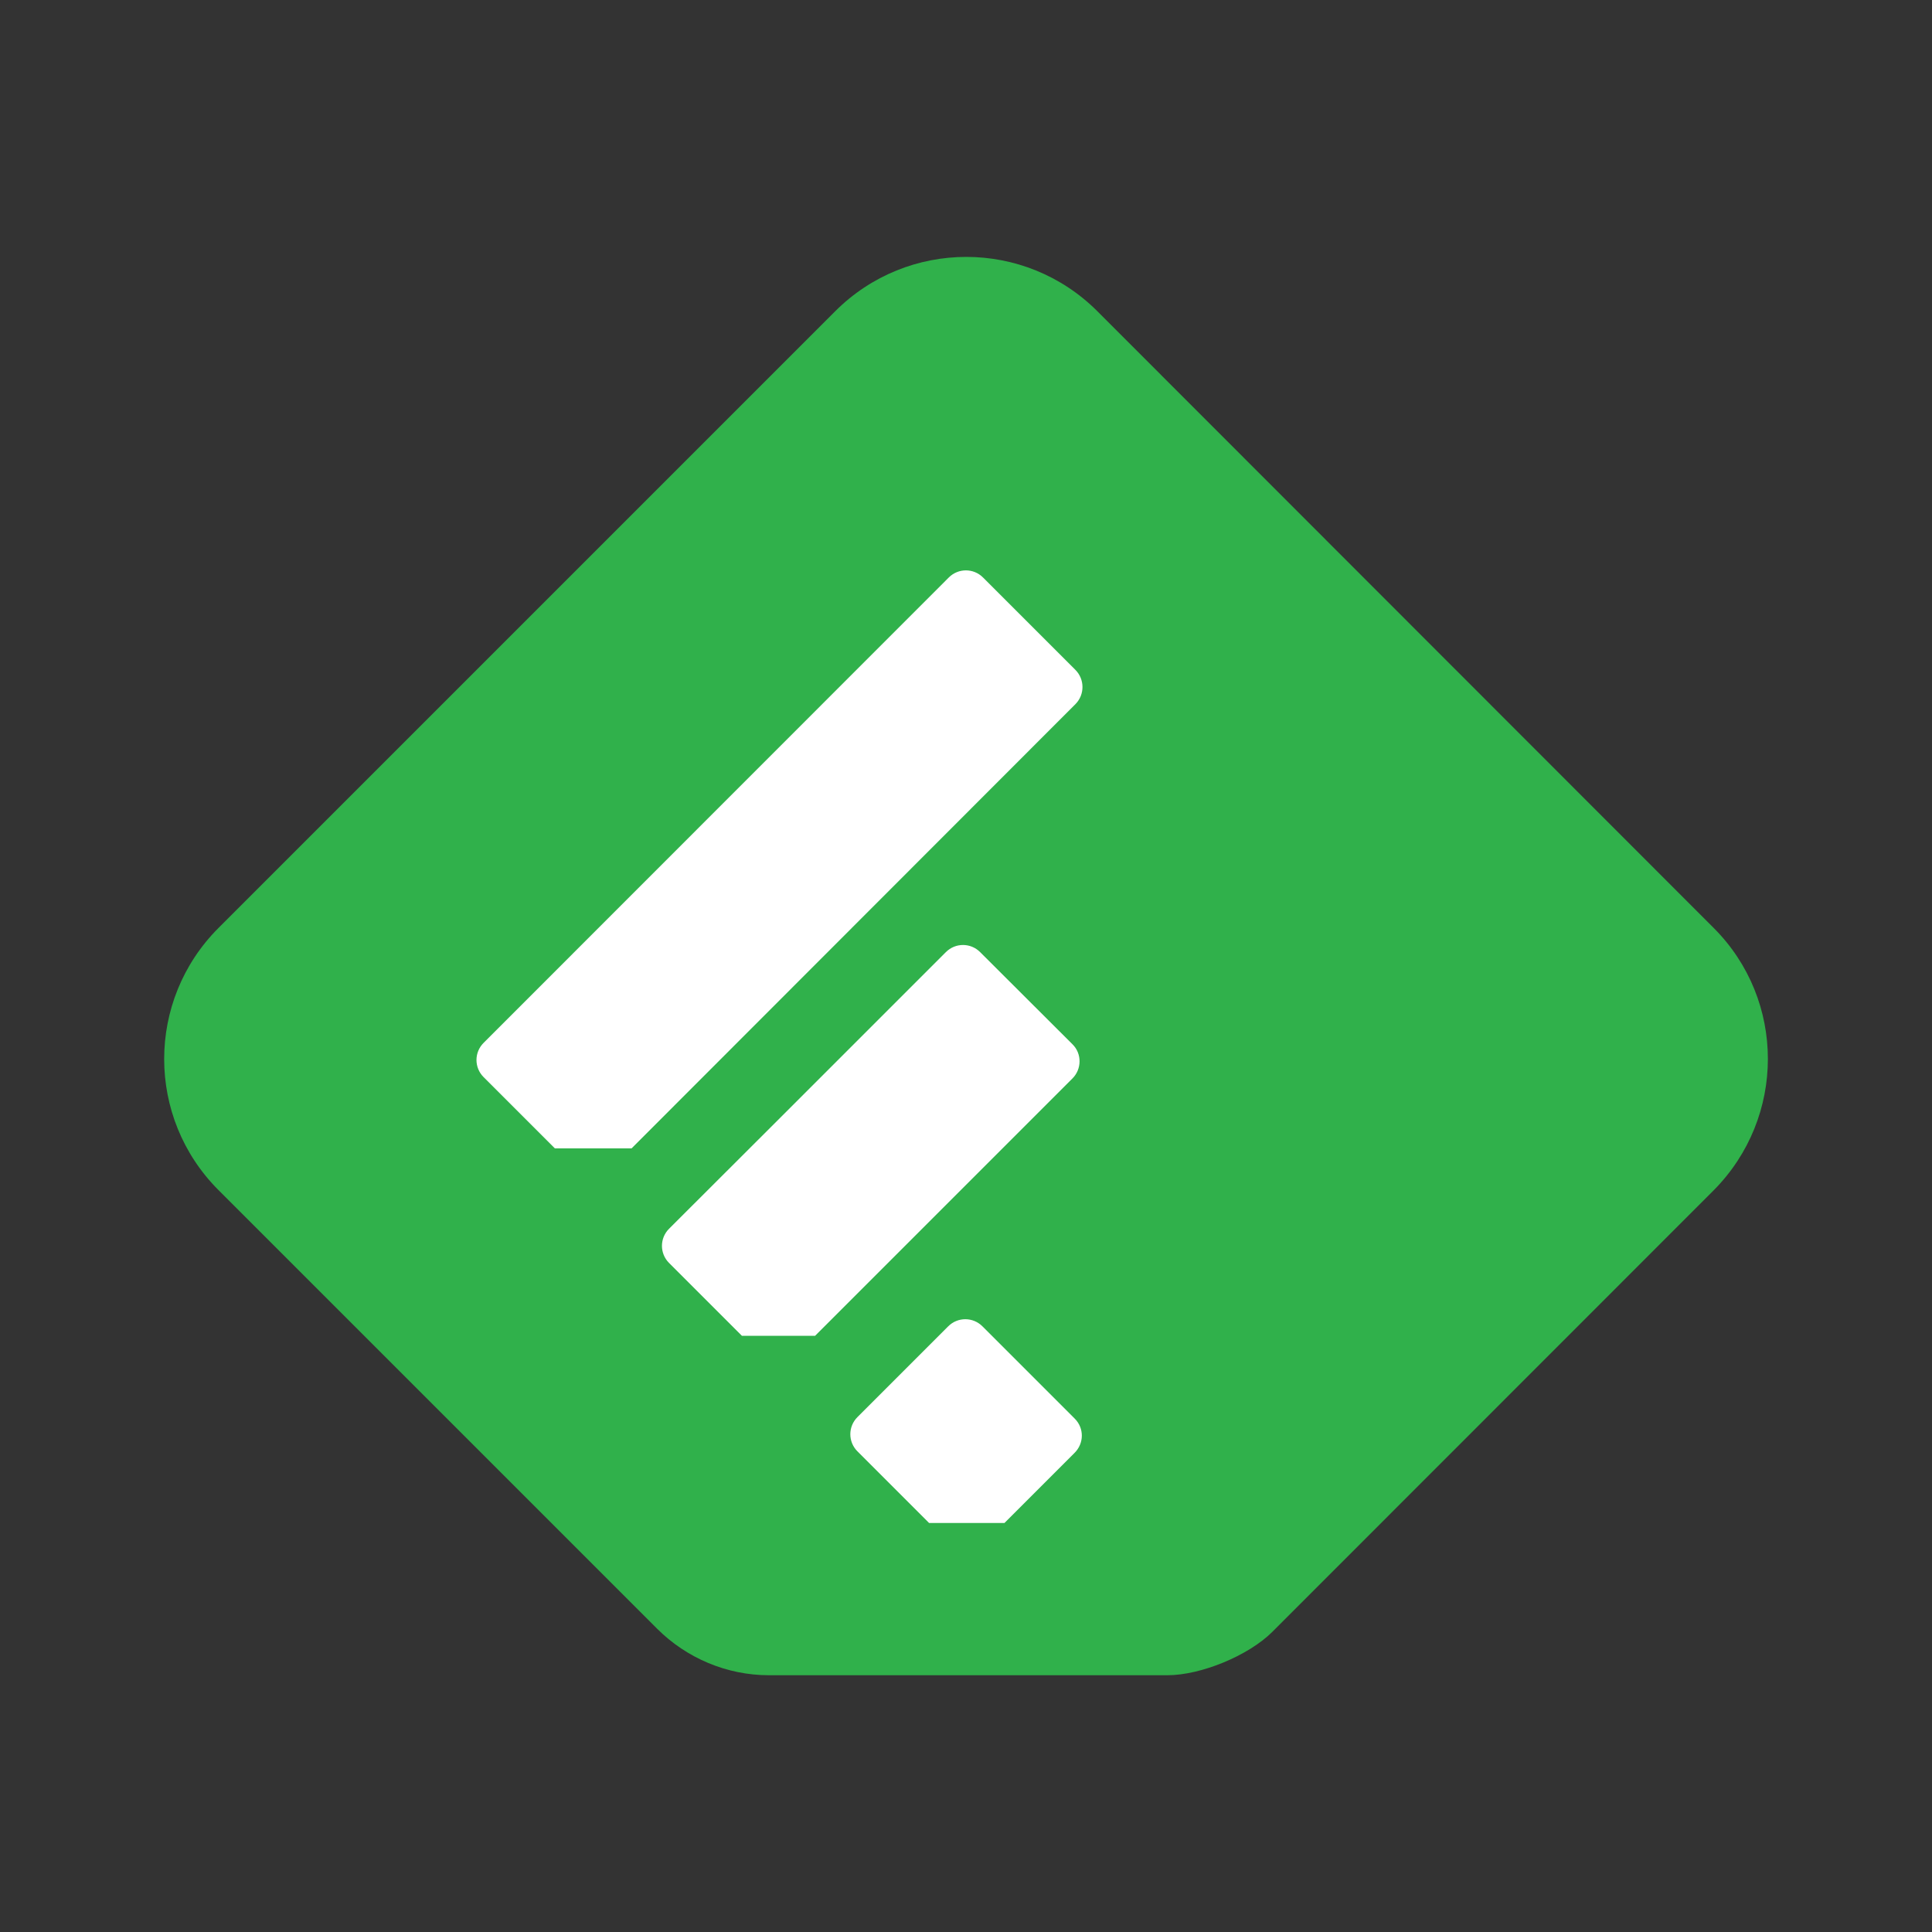
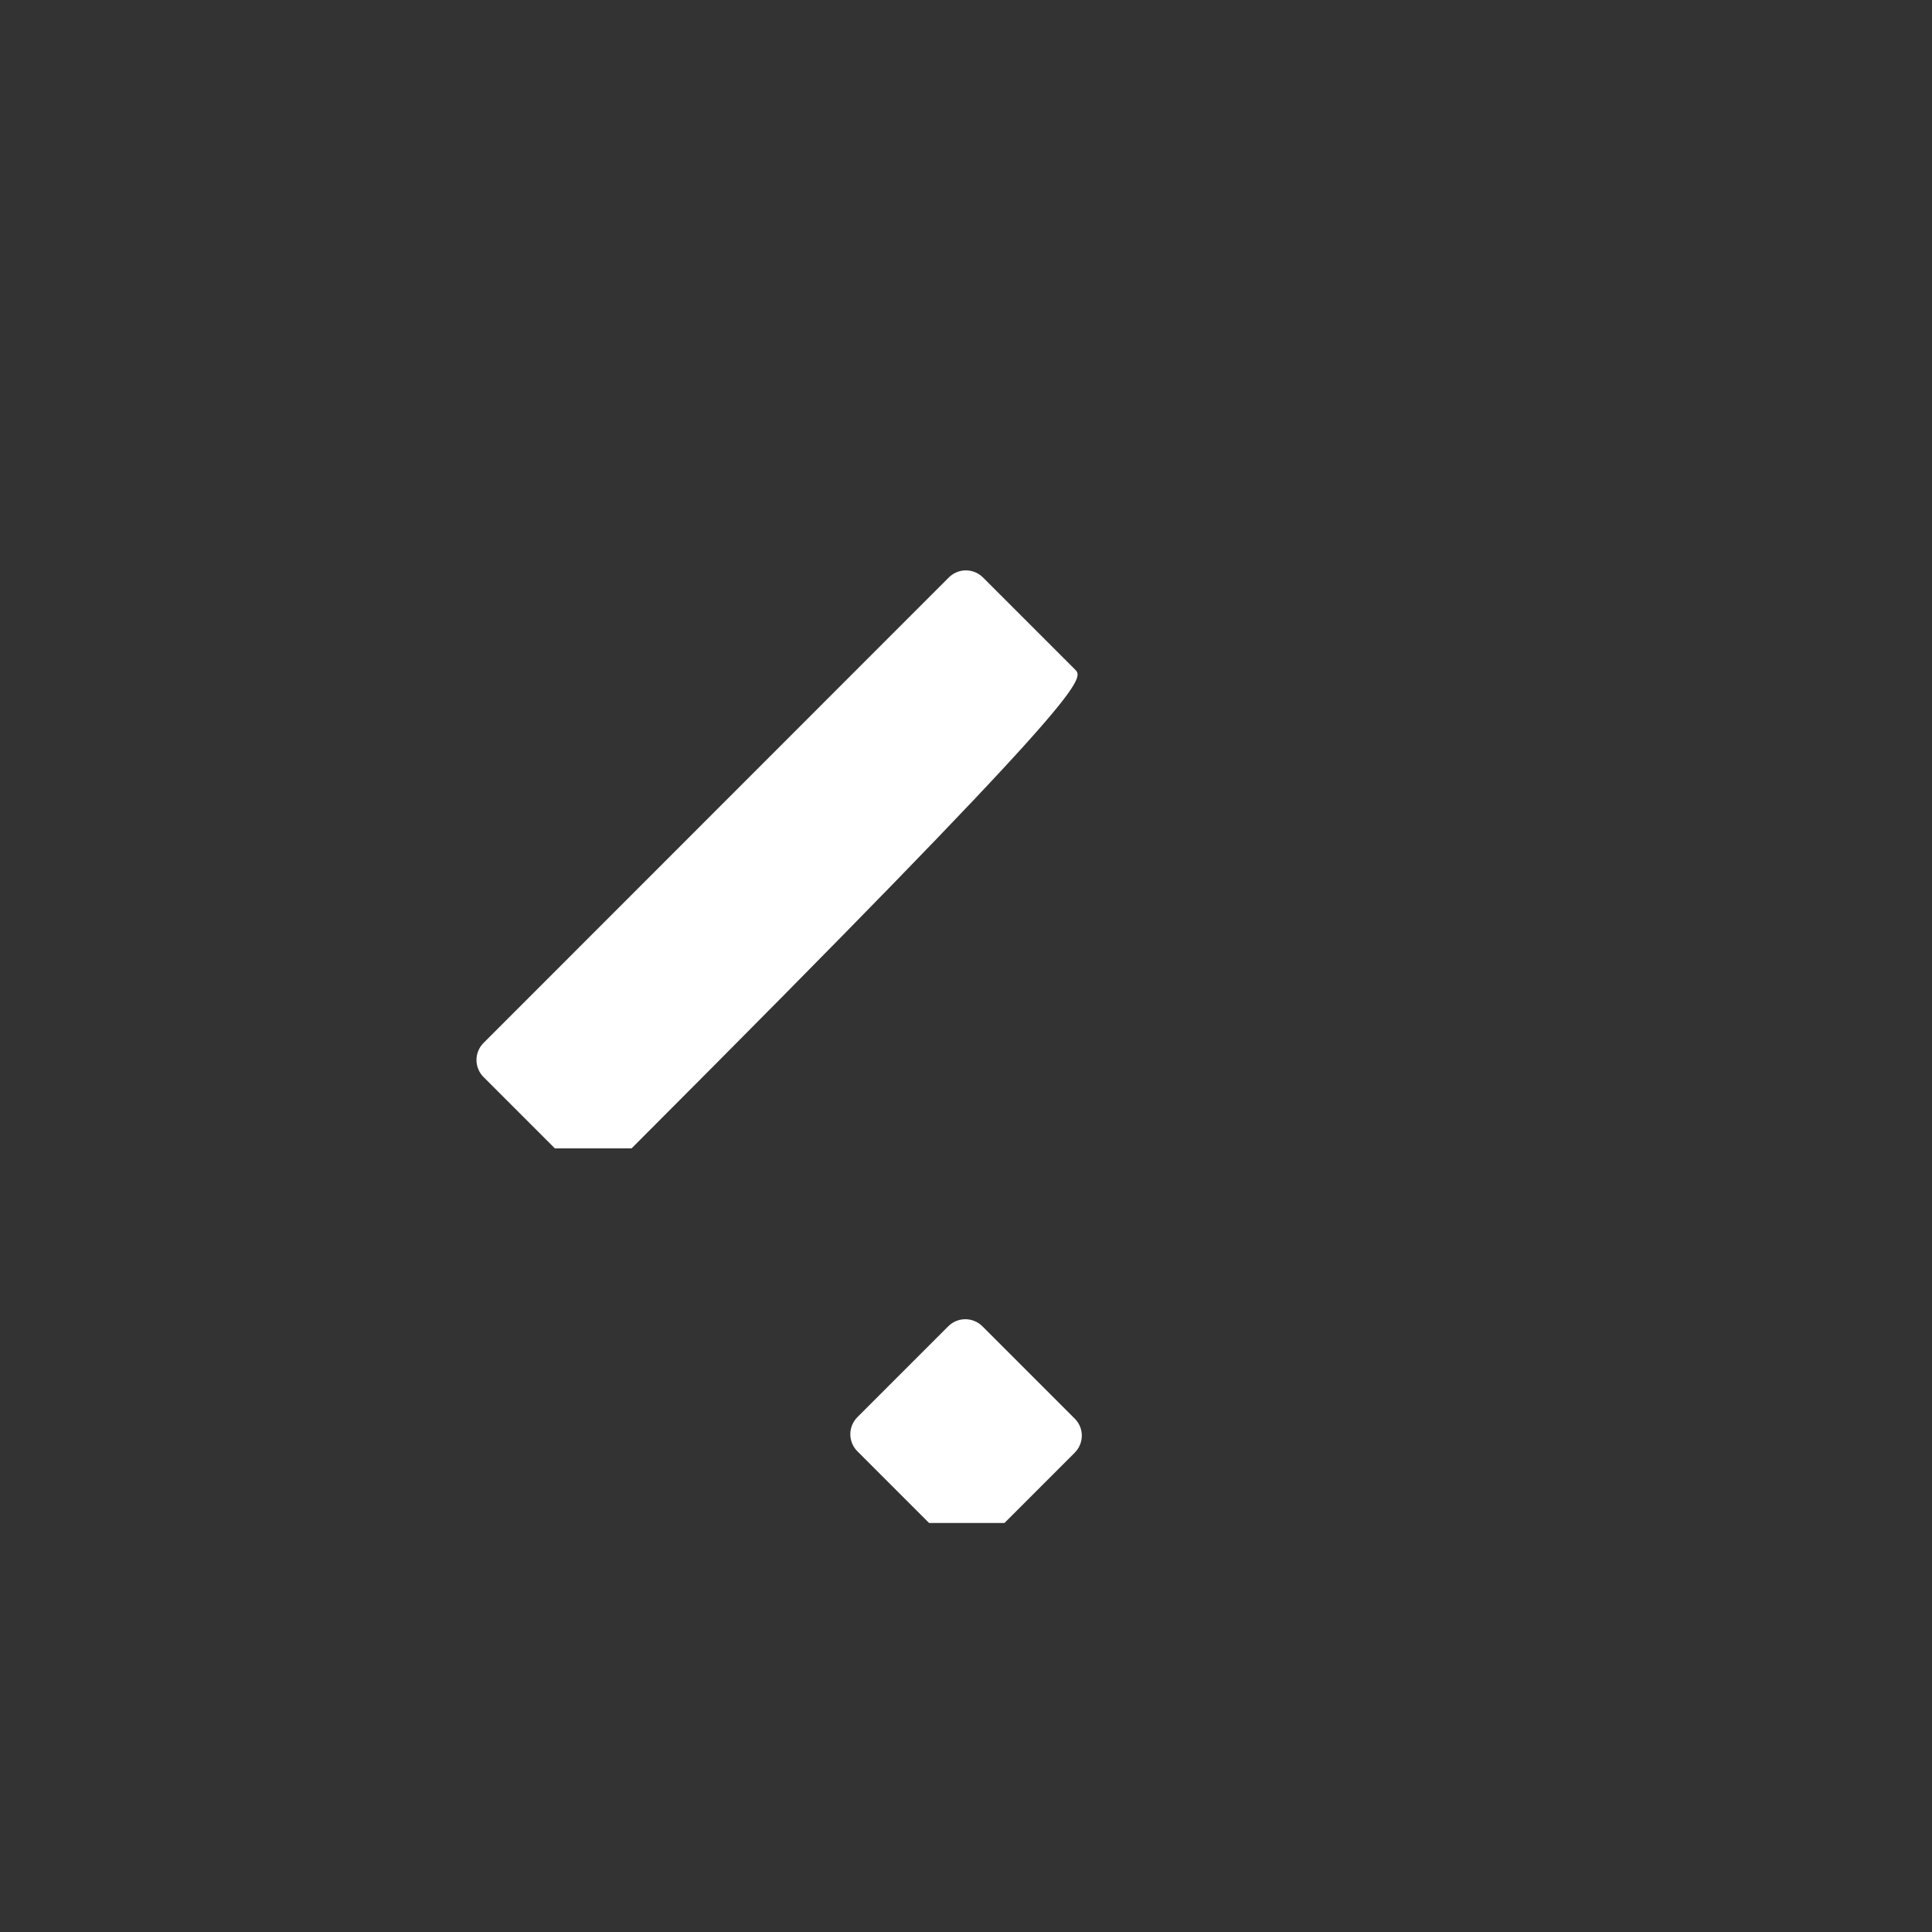
<svg xmlns="http://www.w3.org/2000/svg" version="1.1" id="Layer_1" x="0px" y="0px" viewBox="0 0 1000 1000" style="enable-background:new 0 0 1000 1000;" xml:space="preserve">
  <rect x="0" y="0" width="1000" height="1000" fill="#333333" stroke="none" />
  <style type="text/css">
	.st0{fill:#30B14B;}
	.st1{fill:#FFFFFF;}
</style>
  <g id="XMLID_5_">
-     <path id="XMLID_8_" class="st0" d="M887,480.3L568,161.1c-37.5-37.5-98.2-37.5-135.7,0L113.1,480.3c-37.5,37.5-37.5,98.2,0,135.7   L340.1,843c15.3,15.3,36.2,24.1,57.9,24.1h206.2c17.4,0,41.9-10.1,54.3-22.4L887,616.1C924.4,578.4,924.4,517.7,887,480.3z" />
-     <path id="XMLID_9_" class="st1" d="M556.6,346.7l-47.8-47.8c-4.9-4.9-12.8-4.9-17.7,0L250.3,539.8c-4.9,4.9-4.9,12.8,0,17.7   l36.9,36.9h39.7l229.8-230C561.5,359.5,561.5,351.6,556.6,346.7z" />
-     <path id="XMLID_10_" class="st1" d="M555.2,540.6l-47.9-47.8c-4.9-4.9-12.8-4.9-17.7,0l-80.6,80.6L346.3,636   c-4.9,4.9-4.9,12.8,0,17.7l37.7,37.7h37.9l52.5-52.5l80.6-80.6C560,553.4,560,545.4,555.2,540.6z" />
+     <path id="XMLID_9_" class="st1" d="M556.6,346.7l-47.8-47.8c-4.9-4.9-12.8-4.9-17.7,0L250.3,539.8c-4.9,4.9-4.9,12.8,0,17.7   l36.9,36.9h39.7C561.5,359.5,561.5,351.6,556.6,346.7z" />
    <path id="XMLID_11_" class="st1" d="M556.3,734.3l-47.8-47.8c-4.9-4.9-12.8-4.9-17.7,0l-25.4,25.4l-21.6,21.6   c-4.9,4.9-4.9,12.8,0,17.7l37.1,37.1h39l36.2-36.2C561.2,747.1,561.2,739.2,556.3,734.3z" />
  </g>
</svg>